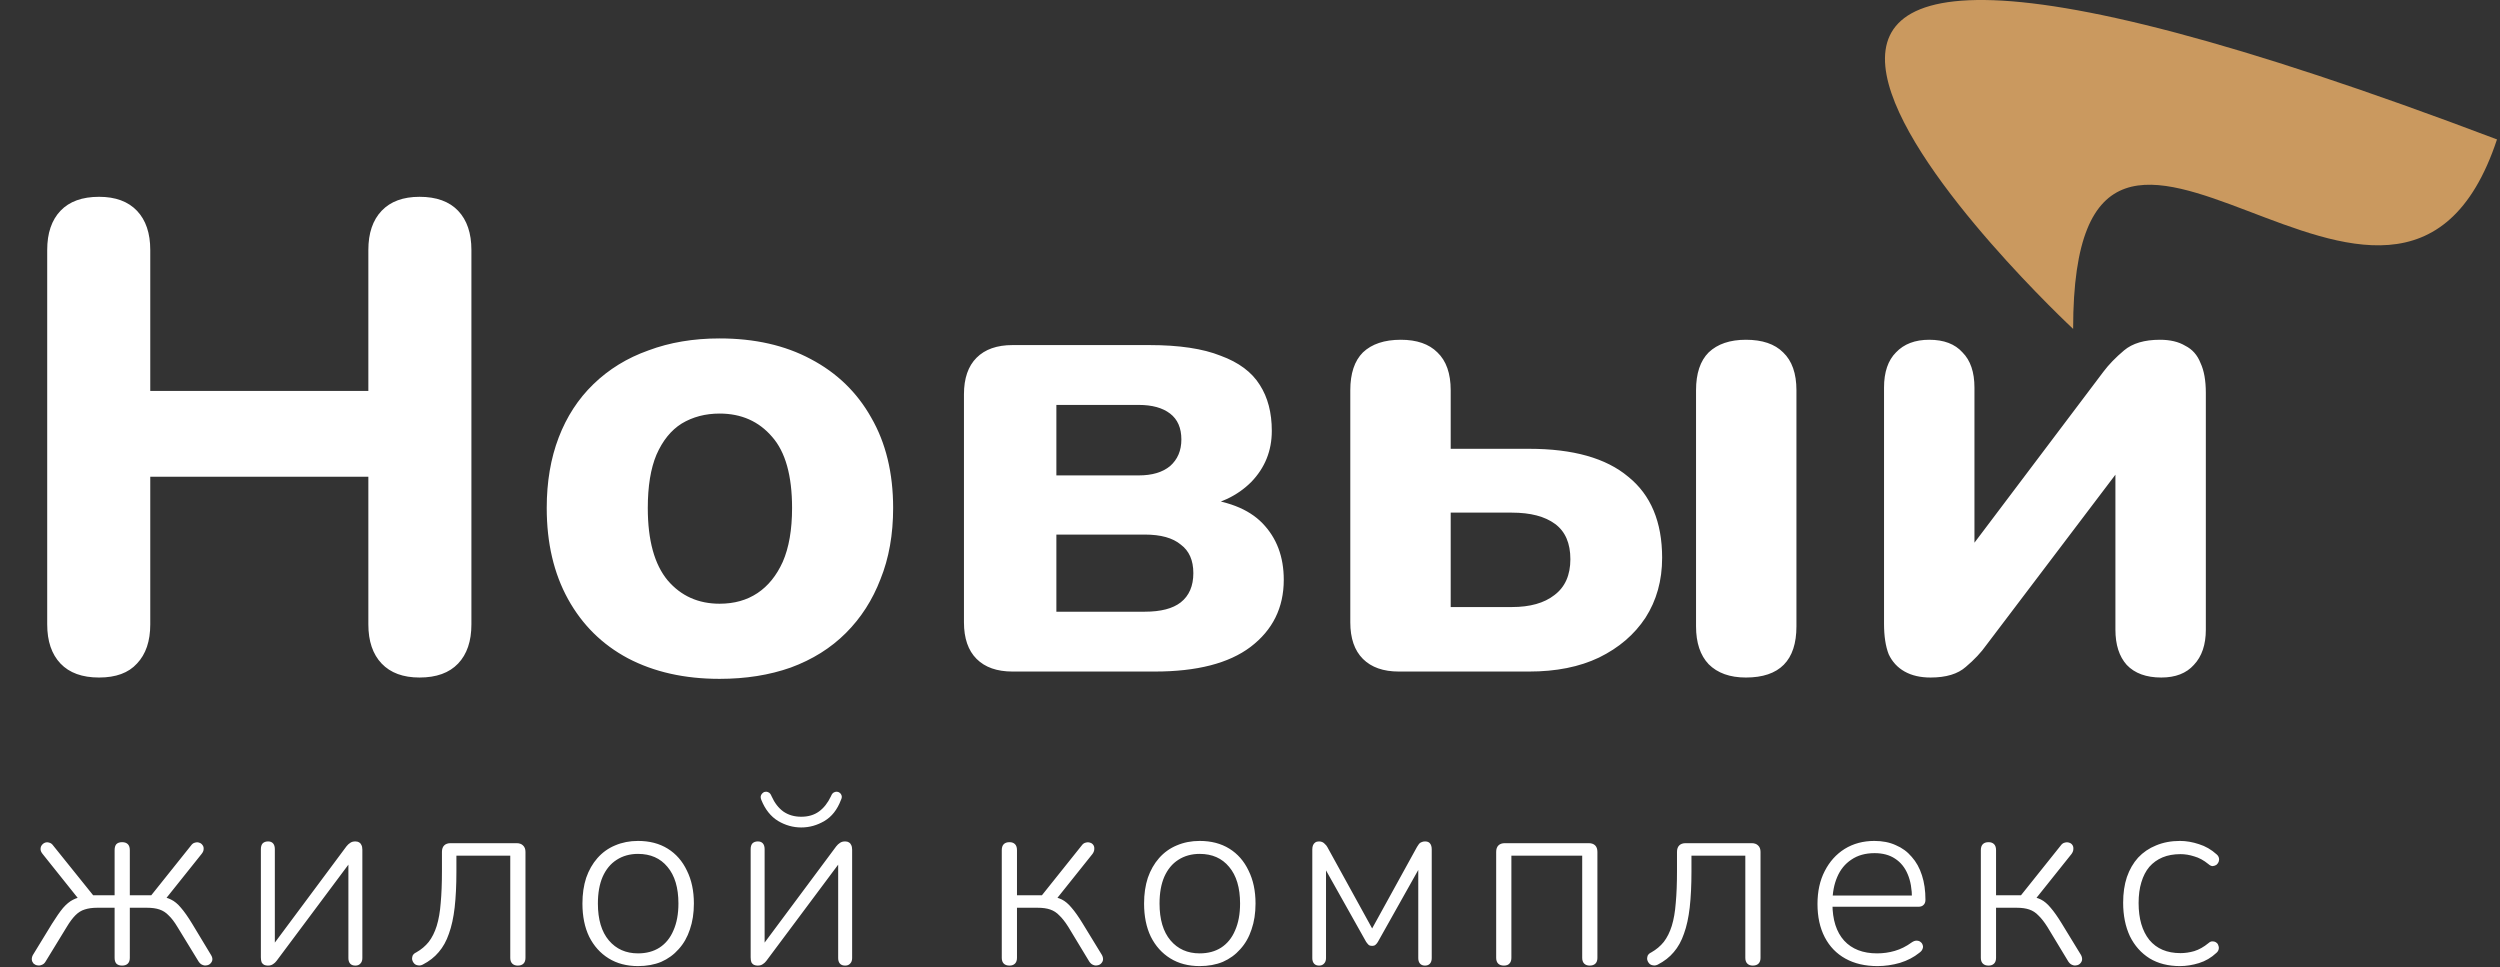
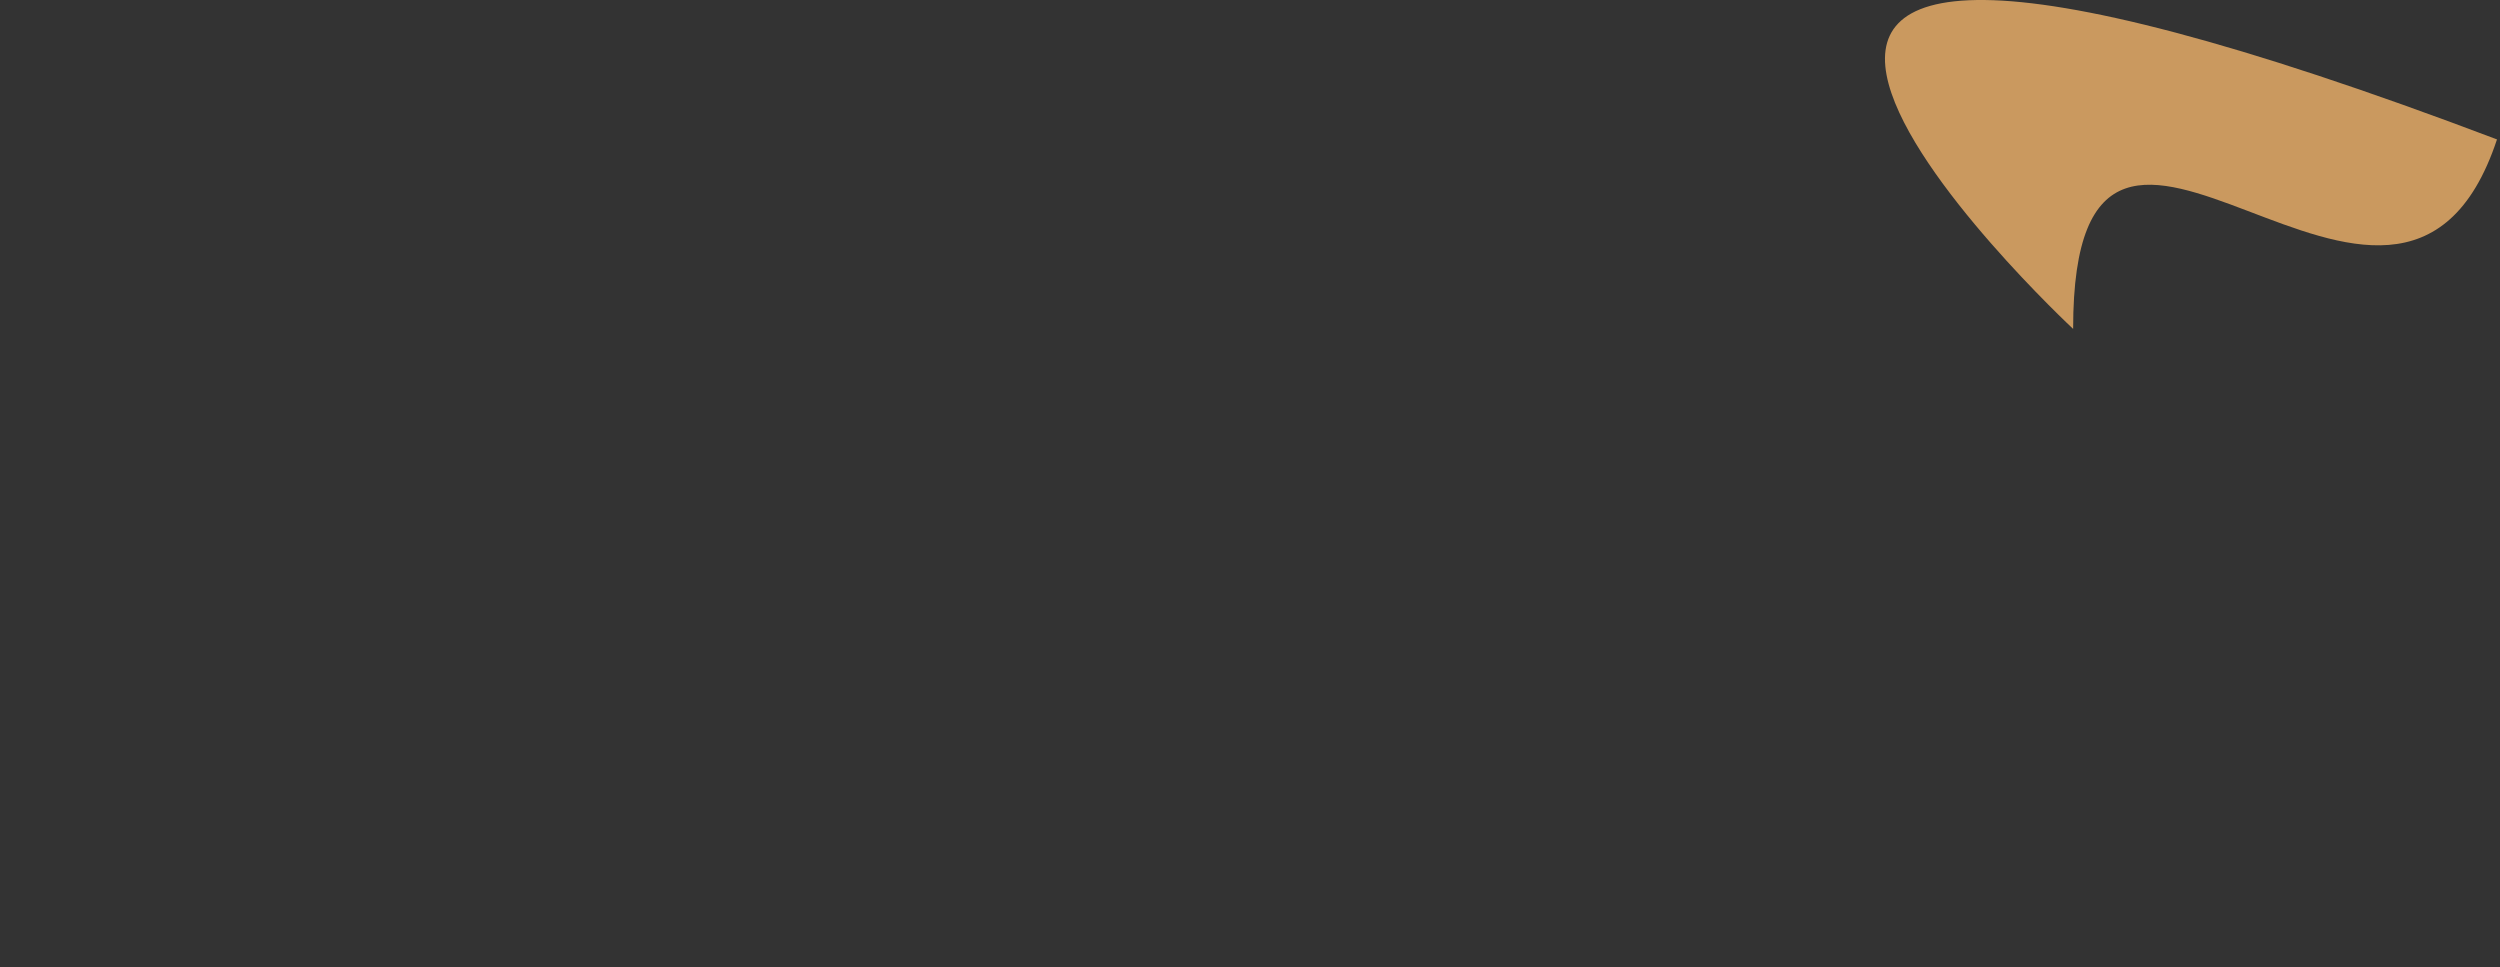
<svg xmlns="http://www.w3.org/2000/svg" width="752" height="291" viewBox="0 0 752 291" fill="none">
  <rect x="0" y="0" width="752" height="291" fill="#333333" stroke="none" />
-   <path d="M29.8 203.8C24.733 203.8 20.867 202.4 18.2 199.6C15.533 196.8 14.2 192.867 14.2 187.8V75.2C14.2 70.133 15.533 66.2 18.2 63.4C20.867 60.6 24.733 59.2 29.8 59.2C34.733 59.2 38.533 60.6 41.2 63.4C43.867 66.2 45.2 70.133 45.2 75.2V117.6H110.8V75.2C110.8 70.133 112.133 66.2 114.8 63.4C117.467 60.6 121.267 59.2 126.2 59.2C131.267 59.2 135.133 60.6 137.8 63.4C140.467 66.2 141.8 70.133 141.8 75.2V187.8C141.8 192.867 140.467 196.8 137.8 199.6C135.133 202.4 131.267 203.8 126.2 203.8C121.267 203.8 117.467 202.4 114.8 199.6C112.133 196.8 110.8 192.867 110.8 187.8V143.4H45.2V187.8C45.2 192.867 43.867 196.8 41.2 199.6C38.667 202.4 34.867 203.8 29.8 203.8ZM216.455 204.2C205.921 204.2 196.721 202.133 188.855 198C181.121 193.867 175.121 187.933 170.855 180.2C166.588 172.467 164.455 163.333 164.455 152.8C164.455 144.933 165.655 137.867 168.055 131.6C170.455 125.333 173.921 120 178.455 115.6C183.121 111.067 188.655 107.667 195.055 105.4C201.455 103 208.588 101.8 216.455 101.8C226.988 101.8 236.121 103.867 243.855 108C251.721 112.133 257.788 118 262.055 125.6C266.455 133.2 268.655 142.267 268.655 152.8C268.655 160.8 267.388 167.933 264.855 174.2C262.455 180.467 258.988 185.867 254.455 190.4C249.921 194.933 244.388 198.4 237.855 200.8C231.455 203.067 224.321 204.2 216.455 204.2ZM216.455 181.6C220.855 181.6 224.655 180.533 227.855 178.4C231.055 176.267 233.588 173.133 235.455 169C237.321 164.733 238.255 159.333 238.255 152.8C238.255 143.067 236.255 135.933 232.255 131.4C228.255 126.733 222.988 124.4 216.455 124.4C212.188 124.4 208.388 125.4 205.055 127.4C201.855 129.4 199.321 132.533 197.455 136.8C195.721 140.933 194.855 146.267 194.855 152.8C194.855 162.533 196.855 169.8 200.855 174.6C204.855 179.267 210.055 181.6 216.455 181.6ZM304.558 202C299.891 202 296.291 200.733 293.758 198.2C291.224 195.667 289.958 192 289.958 187.2V118.6C289.958 113.8 291.224 110.133 293.758 107.6C296.291 105.067 299.891 103.8 304.558 103.8H345.758C354.691 103.8 361.824 104.867 367.158 107C372.624 109 376.558 111.933 378.958 115.8C381.358 119.533 382.558 124.133 382.558 129.6C382.558 135.6 380.491 140.733 376.358 145C372.224 149.133 366.758 151.733 359.958 152.8V149.8C368.891 150.467 375.491 153 379.758 157.4C384.024 161.8 386.158 167.467 386.158 174.4C386.158 182.8 382.824 189.533 376.158 194.6C369.624 199.533 360.024 202 347.358 202H304.558ZM317.758 184H344.358C349.158 184 352.758 183.067 355.158 181.2C357.691 179.2 358.958 176.267 358.958 172.4C358.958 168.533 357.691 165.667 355.158 163.8C352.758 161.8 349.158 160.8 344.358 160.8H317.758V184ZM317.758 143H342.558C346.558 143 349.691 142.067 351.958 140.2C354.224 138.2 355.358 135.533 355.358 132.2C355.358 128.733 354.224 126.133 351.958 124.4C349.691 122.667 346.558 121.8 342.558 121.8H317.758V143ZM420.769 202C416.102 202 412.502 200.733 409.969 198.2C407.435 195.667 406.169 192 406.169 187.2V117.4C406.169 112.333 407.435 108.533 409.969 106C412.635 103.467 416.435 102.2 421.369 102.2C426.169 102.2 429.835 103.467 432.369 106C435.035 108.533 436.369 112.333 436.369 117.4V135H459.969C473.169 135 483.102 137.8 489.769 143.4C496.569 148.867 499.969 157 499.969 167.8C499.969 174.6 498.302 180.6 494.969 185.8C491.635 190.867 486.969 194.867 480.969 197.8C475.102 200.6 468.102 202 459.969 202H420.769ZM436.369 182.6H454.769C460.235 182.6 464.502 181.4 467.569 179C470.769 176.6 472.369 173 472.369 168.2C472.369 163.4 470.835 159.867 467.769 157.6C464.702 155.333 460.369 154.2 454.769 154.2H436.369V182.6ZM525.169 203.8C520.369 203.8 516.635 202.467 513.969 199.8C511.435 197.133 510.169 193.333 510.169 188.4V117.4C510.169 112.333 511.435 108.533 513.969 106C516.635 103.467 520.369 102.2 525.169 102.2C530.102 102.2 533.835 103.467 536.369 106C539.035 108.533 540.369 112.333 540.369 117.4V188.4C540.369 198.667 535.302 203.8 525.169 203.8ZM580.716 203.8C577.649 203.8 575.049 203.2 572.916 202C570.782 200.8 569.182 199.067 568.116 196.8C567.182 194.4 566.716 191.333 566.716 187.6V116.6C566.716 111.933 567.916 108.4 570.316 106C572.716 103.467 576.049 102.2 580.316 102.2C584.716 102.2 588.049 103.467 590.316 106C592.716 108.4 593.916 111.933 593.916 116.6V170.4H588.516L632.716 111.8C634.316 109.667 636.382 107.533 638.916 105.4C641.449 103.267 645.049 102.2 649.716 102.2C652.782 102.2 655.316 102.8 657.316 104C659.449 105.067 660.982 106.8 661.916 109.2C662.982 111.467 663.516 114.467 663.516 118.2V189.4C663.516 193.933 662.316 197.467 659.916 200C657.649 202.533 654.382 203.8 650.116 203.8C645.582 203.8 642.116 202.533 639.716 200C637.449 197.467 636.316 193.933 636.316 189.4V135.4H641.916L597.516 194C595.916 196.267 593.849 198.467 591.316 200.6C588.916 202.733 585.382 203.8 580.716 203.8Z" fill="white" />
-   <path d="M36.725 290.45C35.975 290.45 35.4 290.25 35 289.85C34.65 289.45 34.475 288.875 34.475 288.125V273.05H29.3C27.8 273.05 26.525 273.225 25.475 273.575C24.475 273.875 23.55 274.45 22.7 275.3C21.85 276.15 20.975 277.325 20.075 278.825L13.7 289.25C13.4 289.75 13.025 290.075 12.575 290.225C12.125 290.425 11.675 290.475 11.225 290.375C10.825 290.325 10.45 290.15 10.1 289.85C9.8 289.5 9.625 289.125 9.575 288.725C9.525 288.275 9.625 287.8 9.875 287.3L15.65 277.85C16.9 275.85 18 274.275 18.95 273.125C19.95 271.975 20.95 271.15 21.95 270.65C23 270.1 24.225 269.75 25.625 269.6L24.125 271.025L12.8 256.85C12.4 256.35 12.2 255.875 12.2 255.425C12.2 254.925 12.325 254.525 12.575 254.225C12.825 253.875 13.15 253.625 13.55 253.475C13.95 253.325 14.375 253.325 14.825 253.475C15.275 253.575 15.675 253.875 16.025 254.375L28.025 269.3H34.475V255.725C34.475 254.925 34.65 254.325 35 253.925C35.4 253.525 35.975 253.325 36.725 253.325C37.475 253.325 38.05 253.525 38.45 253.925C38.85 254.325 39.05 254.925 39.05 255.725V269.3H45.5L57.425 254.375C57.775 253.875 58.175 253.575 58.625 253.475C59.125 253.325 59.55 253.325 59.9 253.475C60.3 253.575 60.625 253.8 60.875 254.15C61.175 254.5 61.3 254.925 61.25 255.425C61.25 255.875 61.05 256.35 60.65 256.85L49.325 271.025L47.825 269.6C49.225 269.75 50.425 270.075 51.425 270.575C52.475 271.075 53.475 271.9 54.425 273.05C55.425 274.2 56.55 275.8 57.8 277.85L63.5 287.3C63.8 287.8 63.925 288.275 63.875 288.725C63.825 289.125 63.625 289.5 63.275 289.85C62.975 290.15 62.6 290.325 62.15 290.375C61.75 290.475 61.325 290.425 60.875 290.225C60.475 290.075 60.1 289.75 59.75 289.25L53.375 278.825C52.475 277.325 51.6 276.175 50.75 275.375C49.95 274.525 49.025 273.925 47.975 273.575C46.975 273.225 45.7 273.05 44.15 273.05H39.05V288.125C39.05 288.875 38.85 289.45 38.45 289.85C38.05 290.25 37.475 290.45 36.725 290.45ZM80.572 290.45C80.172 290.45 79.797 290.375 79.447 290.225C79.147 290.075 78.897 289.825 78.697 289.475C78.547 289.075 78.472 288.575 78.472 287.975V255.425C78.472 254.675 78.647 254.1 78.997 253.7C79.397 253.3 79.947 253.1 80.647 253.1C81.297 253.1 81.797 253.3 82.147 253.7C82.497 254.1 82.672 254.675 82.672 255.425V285.95H80.872L104.197 254.6C104.547 254.15 104.922 253.8 105.322 253.55C105.722 253.25 106.247 253.1 106.897 253.1C107.347 253.1 107.722 253.2 108.022 253.4C108.322 253.55 108.547 253.8 108.697 254.15C108.897 254.5 108.997 254.975 108.997 255.575V288.2C108.997 288.9 108.797 289.45 108.397 289.85C108.047 290.25 107.547 290.45 106.897 290.45C106.197 290.45 105.672 290.25 105.322 289.85C104.972 289.45 104.797 288.9 104.797 288.2V257.675H106.597L83.197 289.025C82.897 289.425 82.547 289.75 82.147 290C81.747 290.3 81.222 290.45 80.572 290.45ZM155.737 290.45C155.037 290.45 154.487 290.25 154.087 289.85C153.687 289.45 153.487 288.875 153.487 288.125V257.375H137.287V262.175C137.287 266.275 137.112 269.875 136.762 272.975C136.412 276.025 135.837 278.65 135.037 280.85C134.287 283.05 133.262 284.9 131.962 286.4C130.712 287.9 129.112 289.15 127.162 290.15C126.662 290.4 126.187 290.475 125.737 290.375C125.287 290.325 124.912 290.15 124.612 289.85C124.312 289.55 124.112 289.2 124.012 288.8C123.912 288.4 123.937 287.975 124.087 287.525C124.287 287.075 124.662 286.725 125.212 286.475C126.712 285.625 127.962 284.575 128.962 283.325C129.962 282.025 130.762 280.425 131.362 278.525C131.962 276.575 132.362 274.275 132.562 271.625C132.812 268.925 132.937 265.725 132.937 262.025V256.25C132.937 255.4 133.162 254.75 133.612 254.3C134.062 253.85 134.712 253.625 135.562 253.625H155.362C156.212 253.625 156.862 253.85 157.312 254.3C157.812 254.75 158.062 255.4 158.062 256.25V288.125C158.062 288.875 157.862 289.45 157.462 289.85C157.062 290.25 156.487 290.45 155.737 290.45ZM191.921 290.6C188.521 290.6 185.571 289.825 183.071 288.275C180.571 286.725 178.621 284.55 177.221 281.75C175.871 278.95 175.196 275.625 175.196 271.775C175.196 268.925 175.571 266.35 176.321 264.05C177.121 261.75 178.246 259.775 179.696 258.125C181.196 256.425 182.971 255.15 185.021 254.3C187.121 253.4 189.421 252.95 191.921 252.95C195.371 252.95 198.346 253.725 200.846 255.275C203.346 256.825 205.271 259.025 206.621 261.875C208.021 264.675 208.721 267.975 208.721 271.775C208.721 274.675 208.321 277.275 207.521 279.575C206.771 281.875 205.646 283.85 204.146 285.5C202.696 287.15 200.946 288.425 198.896 289.325C196.846 290.175 194.521 290.6 191.921 290.6ZM191.921 286.775C194.421 286.775 196.571 286.2 198.371 285.05C200.221 283.85 201.621 282.125 202.571 279.875C203.571 277.625 204.071 274.925 204.071 271.775C204.071 267.025 202.971 263.35 200.771 260.75C198.621 258.15 195.671 256.85 191.921 256.85C189.471 256.85 187.321 257.45 185.471 258.65C183.671 259.8 182.271 261.5 181.271 263.75C180.321 265.95 179.846 268.625 179.846 271.775C179.846 276.575 180.946 280.275 183.146 282.875C185.346 285.475 188.271 286.775 191.921 286.775ZM227.897 290.45C227.497 290.45 227.122 290.375 226.772 290.225C226.472 290.075 226.222 289.825 226.022 289.475C225.872 289.075 225.797 288.575 225.797 287.975V255.425C225.797 254.675 225.972 254.1 226.322 253.7C226.722 253.3 227.272 253.1 227.972 253.1C228.622 253.1 229.122 253.3 229.472 253.7C229.822 254.1 229.997 254.675 229.997 255.425V285.95H228.197L251.522 254.6C251.872 254.15 252.247 253.8 252.647 253.55C253.047 253.25 253.572 253.1 254.222 253.1C254.672 253.1 255.047 253.2 255.347 253.4C255.647 253.55 255.872 253.8 256.022 254.15C256.222 254.5 256.322 254.975 256.322 255.575V288.2C256.322 288.9 256.122 289.45 255.722 289.85C255.372 290.25 254.872 290.45 254.222 290.45C253.522 290.45 252.997 290.25 252.647 289.85C252.297 289.45 252.122 288.9 252.122 288.2V257.675H253.922L230.522 289.025C230.222 289.425 229.872 289.75 229.472 290C229.072 290.3 228.547 290.45 227.897 290.45ZM241.022 248.9C238.572 248.9 236.247 248.25 234.047 246.95C231.847 245.6 230.172 243.5 229.022 240.65C228.772 240.05 228.747 239.55 228.947 239.15C229.147 238.75 229.447 238.45 229.847 238.25C230.347 238.1 230.772 238.125 231.122 238.325C231.522 238.475 231.847 238.875 232.097 239.525C232.997 241.525 234.172 243.05 235.622 244.1C237.122 245.15 238.922 245.675 241.022 245.675C243.122 245.675 244.897 245.15 246.347 244.1C247.797 243.05 248.997 241.525 249.947 239.525C250.197 238.875 250.522 238.475 250.922 238.325C251.322 238.125 251.747 238.1 252.197 238.25C252.647 238.45 252.947 238.75 253.097 239.15C253.297 239.55 253.247 240.05 252.947 240.65C251.847 243.55 250.197 245.65 247.997 246.95C245.797 248.25 243.472 248.9 241.022 248.9ZM303.658 290.45C302.908 290.45 302.333 290.25 301.933 289.85C301.533 289.45 301.333 288.875 301.333 288.125V255.725C301.333 254.925 301.533 254.325 301.933 253.925C302.333 253.525 302.908 253.325 303.658 253.325C304.358 253.325 304.908 253.525 305.308 253.925C305.708 254.325 305.908 254.925 305.908 255.725V269.3H313.408L325.333 254.375C325.683 253.875 326.083 253.575 326.533 253.475C327.033 253.325 327.483 253.325 327.883 253.475C328.283 253.575 328.608 253.8 328.858 254.15C329.108 254.5 329.208 254.925 329.158 255.425C329.158 255.875 328.983 256.35 328.633 256.85L317.308 271.025L315.733 269.6C317.183 269.75 318.408 270.075 319.408 270.575C320.408 271.075 321.383 271.9 322.333 273.05C323.333 274.2 324.458 275.8 325.708 277.85L331.483 287.3C331.733 287.8 331.833 288.275 331.783 288.725C331.733 289.125 331.533 289.5 331.183 289.85C330.883 290.15 330.508 290.325 330.058 290.375C329.658 290.475 329.233 290.425 328.783 290.225C328.383 290.075 328.008 289.75 327.658 289.25L321.358 278.825C320.408 277.325 319.508 276.175 318.658 275.375C317.858 274.525 316.933 273.925 315.883 273.575C314.883 273.225 313.608 273.05 312.058 273.05H305.908V288.125C305.908 288.875 305.708 289.45 305.308 289.85C304.908 290.25 304.358 290.45 303.658 290.45ZM360.864 290.6C357.464 290.6 354.514 289.825 352.014 288.275C349.514 286.725 347.564 284.55 346.164 281.75C344.814 278.95 344.139 275.625 344.139 271.775C344.139 268.925 344.514 266.35 345.264 264.05C346.064 261.75 347.189 259.775 348.639 258.125C350.139 256.425 351.914 255.15 353.964 254.3C356.064 253.4 358.364 252.95 360.864 252.95C364.314 252.95 367.289 253.725 369.789 255.275C372.289 256.825 374.214 259.025 375.564 261.875C376.964 264.675 377.664 267.975 377.664 271.775C377.664 274.675 377.264 277.275 376.464 279.575C375.714 281.875 374.589 283.85 373.089 285.5C371.639 287.15 369.889 288.425 367.839 289.325C365.789 290.175 363.464 290.6 360.864 290.6ZM360.864 286.775C363.364 286.775 365.514 286.2 367.314 285.05C369.164 283.85 370.564 282.125 371.514 279.875C372.514 277.625 373.014 274.925 373.014 271.775C373.014 267.025 371.914 263.35 369.714 260.75C367.564 258.15 364.614 256.85 360.864 256.85C358.414 256.85 356.264 257.45 354.414 258.65C352.614 259.8 351.214 261.5 350.214 263.75C349.264 265.95 348.789 268.625 348.789 271.775C348.789 276.575 349.889 280.275 352.089 282.875C354.289 285.475 357.214 286.775 360.864 286.775ZM396.765 290.45C396.115 290.45 395.615 290.25 395.265 289.85C394.915 289.45 394.74 288.9 394.74 288.2V255.5C394.74 255 394.815 254.575 394.965 254.225C395.115 253.875 395.34 253.6 395.64 253.4C395.94 253.2 396.315 253.1 396.765 253.1C397.165 253.1 397.515 253.175 397.815 253.325C398.115 253.475 398.365 253.675 398.565 253.925C398.815 254.125 399.04 254.4 399.24 254.75L412.74 279.275L426.24 254.75C426.44 254.4 426.64 254.1 426.84 253.85C427.04 253.6 427.29 253.425 427.59 253.325C427.89 253.175 428.24 253.1 428.64 253.1C429.34 253.1 429.84 253.3 430.14 253.7C430.49 254.1 430.665 254.7 430.665 255.5V288.2C430.665 288.9 430.49 289.45 430.14 289.85C429.79 290.25 429.29 290.45 428.64 290.45C427.99 290.45 427.49 290.25 427.14 289.85C426.79 289.45 426.615 288.9 426.615 288.2V258.875H428.19L414.465 283.325C414.265 283.675 414.015 283.975 413.715 284.225C413.465 284.425 413.14 284.525 412.74 284.525C412.29 284.525 411.94 284.425 411.69 284.225C411.44 283.975 411.19 283.675 410.94 283.325L397.215 258.875H398.865V288.2C398.865 288.9 398.665 289.45 398.265 289.85C397.915 290.25 397.415 290.45 396.765 290.45ZM452.375 290.45C451.625 290.45 451.05 290.25 450.65 289.85C450.25 289.45 450.05 288.875 450.05 288.125V256.25C450.05 255.4 450.275 254.75 450.725 254.3C451.175 253.85 451.825 253.625 452.675 253.625H477.875C478.725 253.625 479.375 253.85 479.825 254.3C480.275 254.75 480.5 255.4 480.5 256.25V288.125C480.5 288.875 480.3 289.45 479.9 289.85C479.5 290.25 478.925 290.45 478.175 290.45C477.475 290.45 476.925 290.25 476.525 289.85C476.125 289.45 475.925 288.875 475.925 288.125V257.375H454.625V288.125C454.625 288.875 454.425 289.45 454.025 289.85C453.675 290.25 453.125 290.45 452.375 290.45ZM527.241 290.45C526.541 290.45 525.991 290.25 525.591 289.85C525.191 289.45 524.991 288.875 524.991 288.125V257.375H508.791V262.175C508.791 266.275 508.616 269.875 508.266 272.975C507.916 276.025 507.341 278.65 506.541 280.85C505.791 283.05 504.766 284.9 503.466 286.4C502.216 287.9 500.616 289.15 498.666 290.15C498.166 290.4 497.691 290.475 497.241 290.375C496.791 290.325 496.416 290.15 496.116 289.85C495.816 289.55 495.616 289.2 495.516 288.8C495.416 288.4 495.441 287.975 495.591 287.525C495.791 287.075 496.166 286.725 496.716 286.475C498.216 285.625 499.466 284.575 500.466 283.325C501.466 282.025 502.266 280.425 502.866 278.525C503.466 276.575 503.866 274.275 504.066 271.625C504.316 268.925 504.441 265.725 504.441 262.025V256.25C504.441 255.4 504.666 254.75 505.116 254.3C505.566 253.85 506.216 253.625 507.066 253.625H526.866C527.716 253.625 528.366 253.85 528.816 254.3C529.316 254.75 529.566 255.4 529.566 256.25V288.125C529.566 288.875 529.366 289.45 528.966 289.85C528.566 290.25 527.991 290.45 527.241 290.45ZM564.775 290.6C561.025 290.6 557.8 289.85 555.1 288.35C552.4 286.85 550.325 284.7 548.875 281.9C547.425 279.1 546.7 275.775 546.7 271.925C546.7 268.125 547.425 264.825 548.875 262.025C550.325 259.175 552.325 256.95 554.875 255.35C557.475 253.75 560.45 252.95 563.8 252.95C566.25 252.95 568.4 253.375 570.25 254.225C572.15 255.025 573.75 256.2 575.05 257.75C576.4 259.25 577.425 261.1 578.125 263.3C578.825 265.45 579.175 267.9 579.175 270.65C579.175 271.35 578.975 271.875 578.575 272.225C578.225 272.575 577.725 272.75 577.075 272.75H550V269.375H576.325L575.125 270.35C575.125 267.45 574.7 265 573.85 263C573 260.95 571.725 259.375 570.025 258.275C568.375 257.175 566.325 256.625 563.875 256.625C561.125 256.625 558.8 257.275 556.9 258.575C555 259.825 553.575 261.575 552.625 263.825C551.675 266.025 551.2 268.575 551.2 271.475V271.85C551.2 276.65 552.375 280.35 554.725 282.95C557.075 285.5 560.375 286.775 564.625 286.775C566.475 286.775 568.25 286.525 569.95 286.025C571.7 285.525 573.4 284.675 575.05 283.475C575.55 283.125 576.025 282.95 576.475 282.95C576.975 282.95 577.375 283.075 577.675 283.325C578.025 283.575 578.25 283.9 578.35 284.3C578.5 284.65 578.475 285.05 578.275 285.5C578.125 285.9 577.8 286.275 577.3 286.625C575.7 287.925 573.775 288.925 571.525 289.625C569.275 290.275 567.025 290.6 564.775 290.6ZM598.162 290.45C597.412 290.45 596.837 290.25 596.437 289.85C596.037 289.45 595.837 288.875 595.837 288.125V255.725C595.837 254.925 596.037 254.325 596.437 253.925C596.837 253.525 597.412 253.325 598.162 253.325C598.862 253.325 599.412 253.525 599.812 253.925C600.212 254.325 600.412 254.925 600.412 255.725V269.3H607.912L619.837 254.375C620.187 253.875 620.587 253.575 621.037 253.475C621.537 253.325 621.987 253.325 622.387 253.475C622.787 253.575 623.112 253.8 623.362 254.15C623.612 254.5 623.712 254.925 623.662 255.425C623.662 255.875 623.487 256.35 623.137 256.85L611.812 271.025L610.237 269.6C611.687 269.75 612.912 270.075 613.912 270.575C614.912 271.075 615.887 271.9 616.837 273.05C617.837 274.2 618.962 275.8 620.212 277.85L625.987 287.3C626.237 287.8 626.337 288.275 626.287 288.725C626.237 289.125 626.037 289.5 625.687 289.85C625.387 290.15 625.012 290.325 624.562 290.375C624.162 290.475 623.737 290.425 623.287 290.225C622.887 290.075 622.512 289.75 622.162 289.25L615.862 278.825C614.912 277.325 614.012 276.175 613.162 275.375C612.362 274.525 611.437 273.925 610.387 273.575C609.387 273.225 608.112 273.05 606.562 273.05H600.412V288.125C600.412 288.875 600.212 289.45 599.812 289.85C599.412 290.25 598.862 290.45 598.162 290.45ZM655.743 290.6C652.193 290.6 649.143 289.825 646.593 288.275C644.043 286.675 642.068 284.45 640.668 281.6C639.318 278.7 638.643 275.35 638.643 271.55C638.643 268.65 639.018 266.075 639.768 263.825C640.568 261.525 641.693 259.575 643.143 257.975C644.643 256.375 646.443 255.15 648.543 254.3C650.693 253.4 653.093 252.95 655.743 252.95C657.593 252.95 659.493 253.275 661.443 253.925C663.393 254.525 665.168 255.55 666.768 257C667.118 257.3 667.343 257.65 667.443 258.05C667.543 258.45 667.518 258.85 667.368 259.25C667.218 259.6 666.993 259.9 666.693 260.15C666.393 260.35 666.018 260.475 665.568 260.525C665.168 260.525 664.743 260.325 664.293 259.925C662.893 258.775 661.468 258 660.018 257.6C658.618 257.15 657.243 256.925 655.893 256.925C653.843 256.925 652.043 257.25 650.493 257.9C648.943 258.55 647.618 259.5 646.518 260.75C645.468 262 644.668 263.55 644.118 265.4C643.568 267.2 643.293 269.275 643.293 271.625C643.293 276.325 644.368 280.025 646.518 282.725C648.718 285.375 651.843 286.7 655.893 286.7C657.243 286.7 658.618 286.5 660.018 286.1C661.468 285.65 662.893 284.85 664.293 283.7C664.743 283.3 665.168 283.125 665.568 283.175C666.018 283.175 666.393 283.3 666.693 283.55C666.993 283.75 667.193 284.05 667.293 284.45C667.443 284.8 667.468 285.175 667.368 285.575C667.268 285.975 667.043 286.325 666.693 286.625C665.143 288.075 663.393 289.1 661.443 289.7C659.493 290.3 657.593 290.6 655.743 290.6Z" fill="white" />
  <path d="M623.597 98.935C623.597 98.935 433.097 -78.564 751.097 41.936C721.097 132.436 623.597 -10.213 623.597 98.935Z" fill="#CA995F" />
</svg>